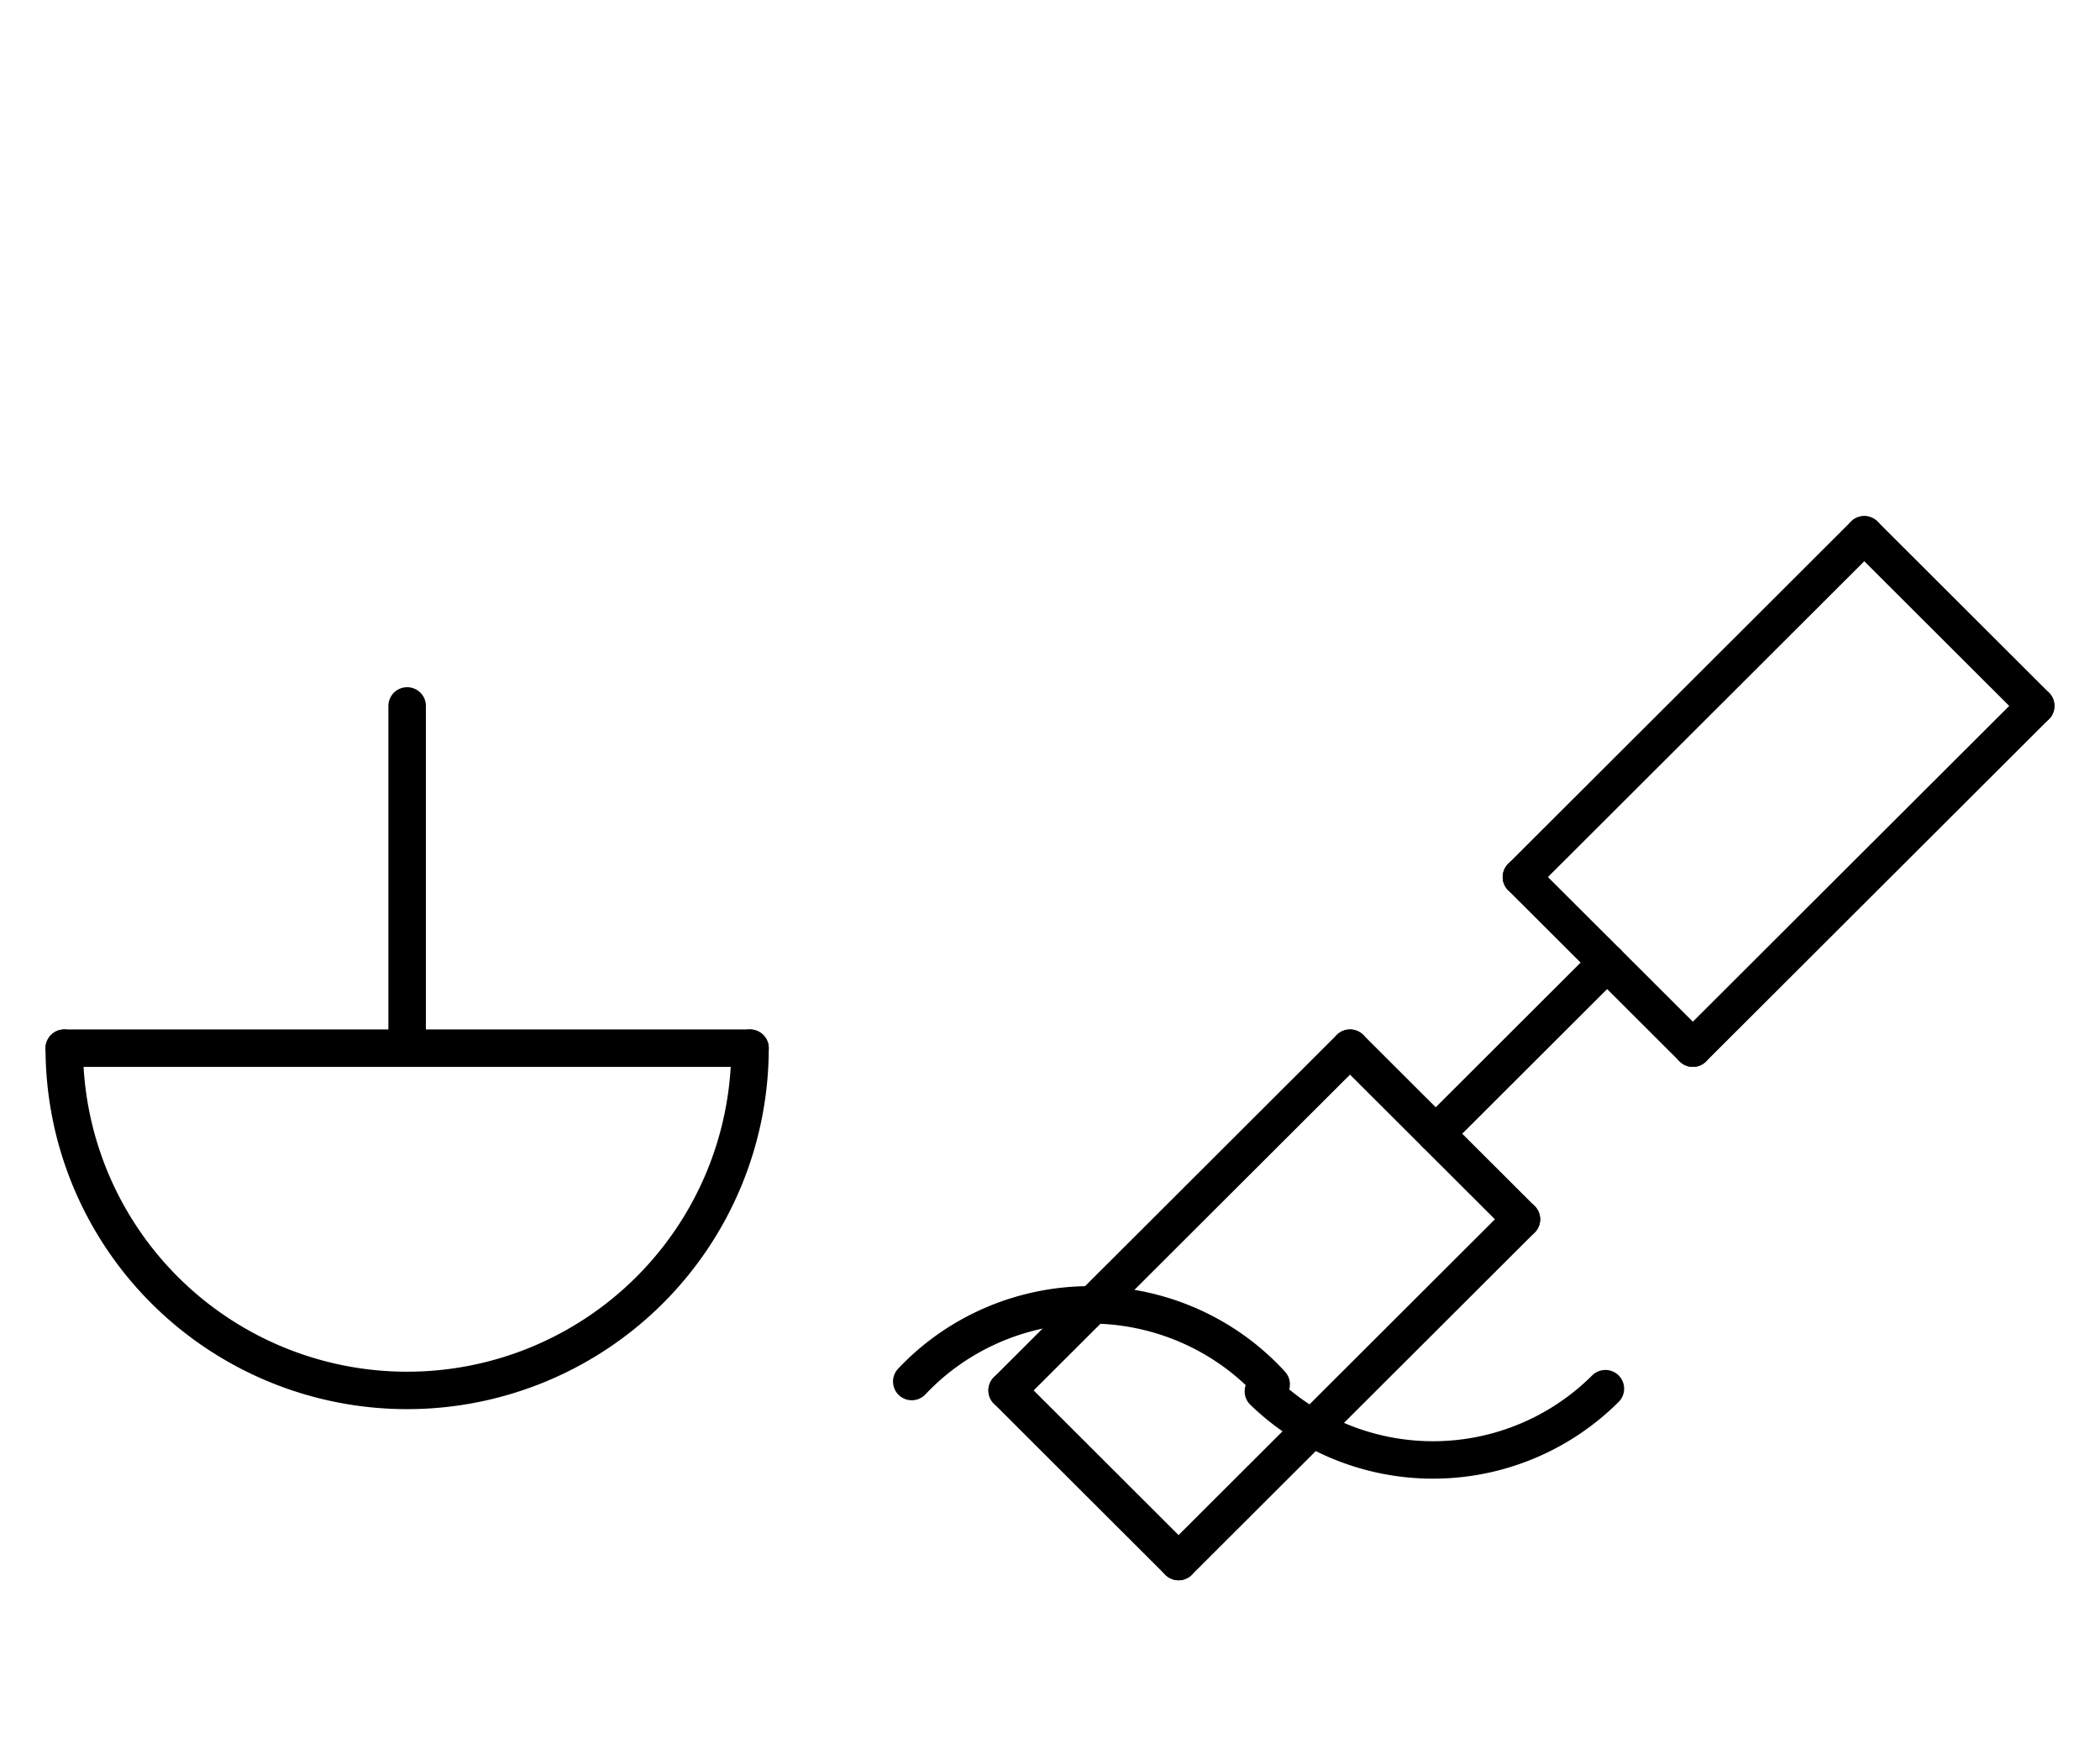
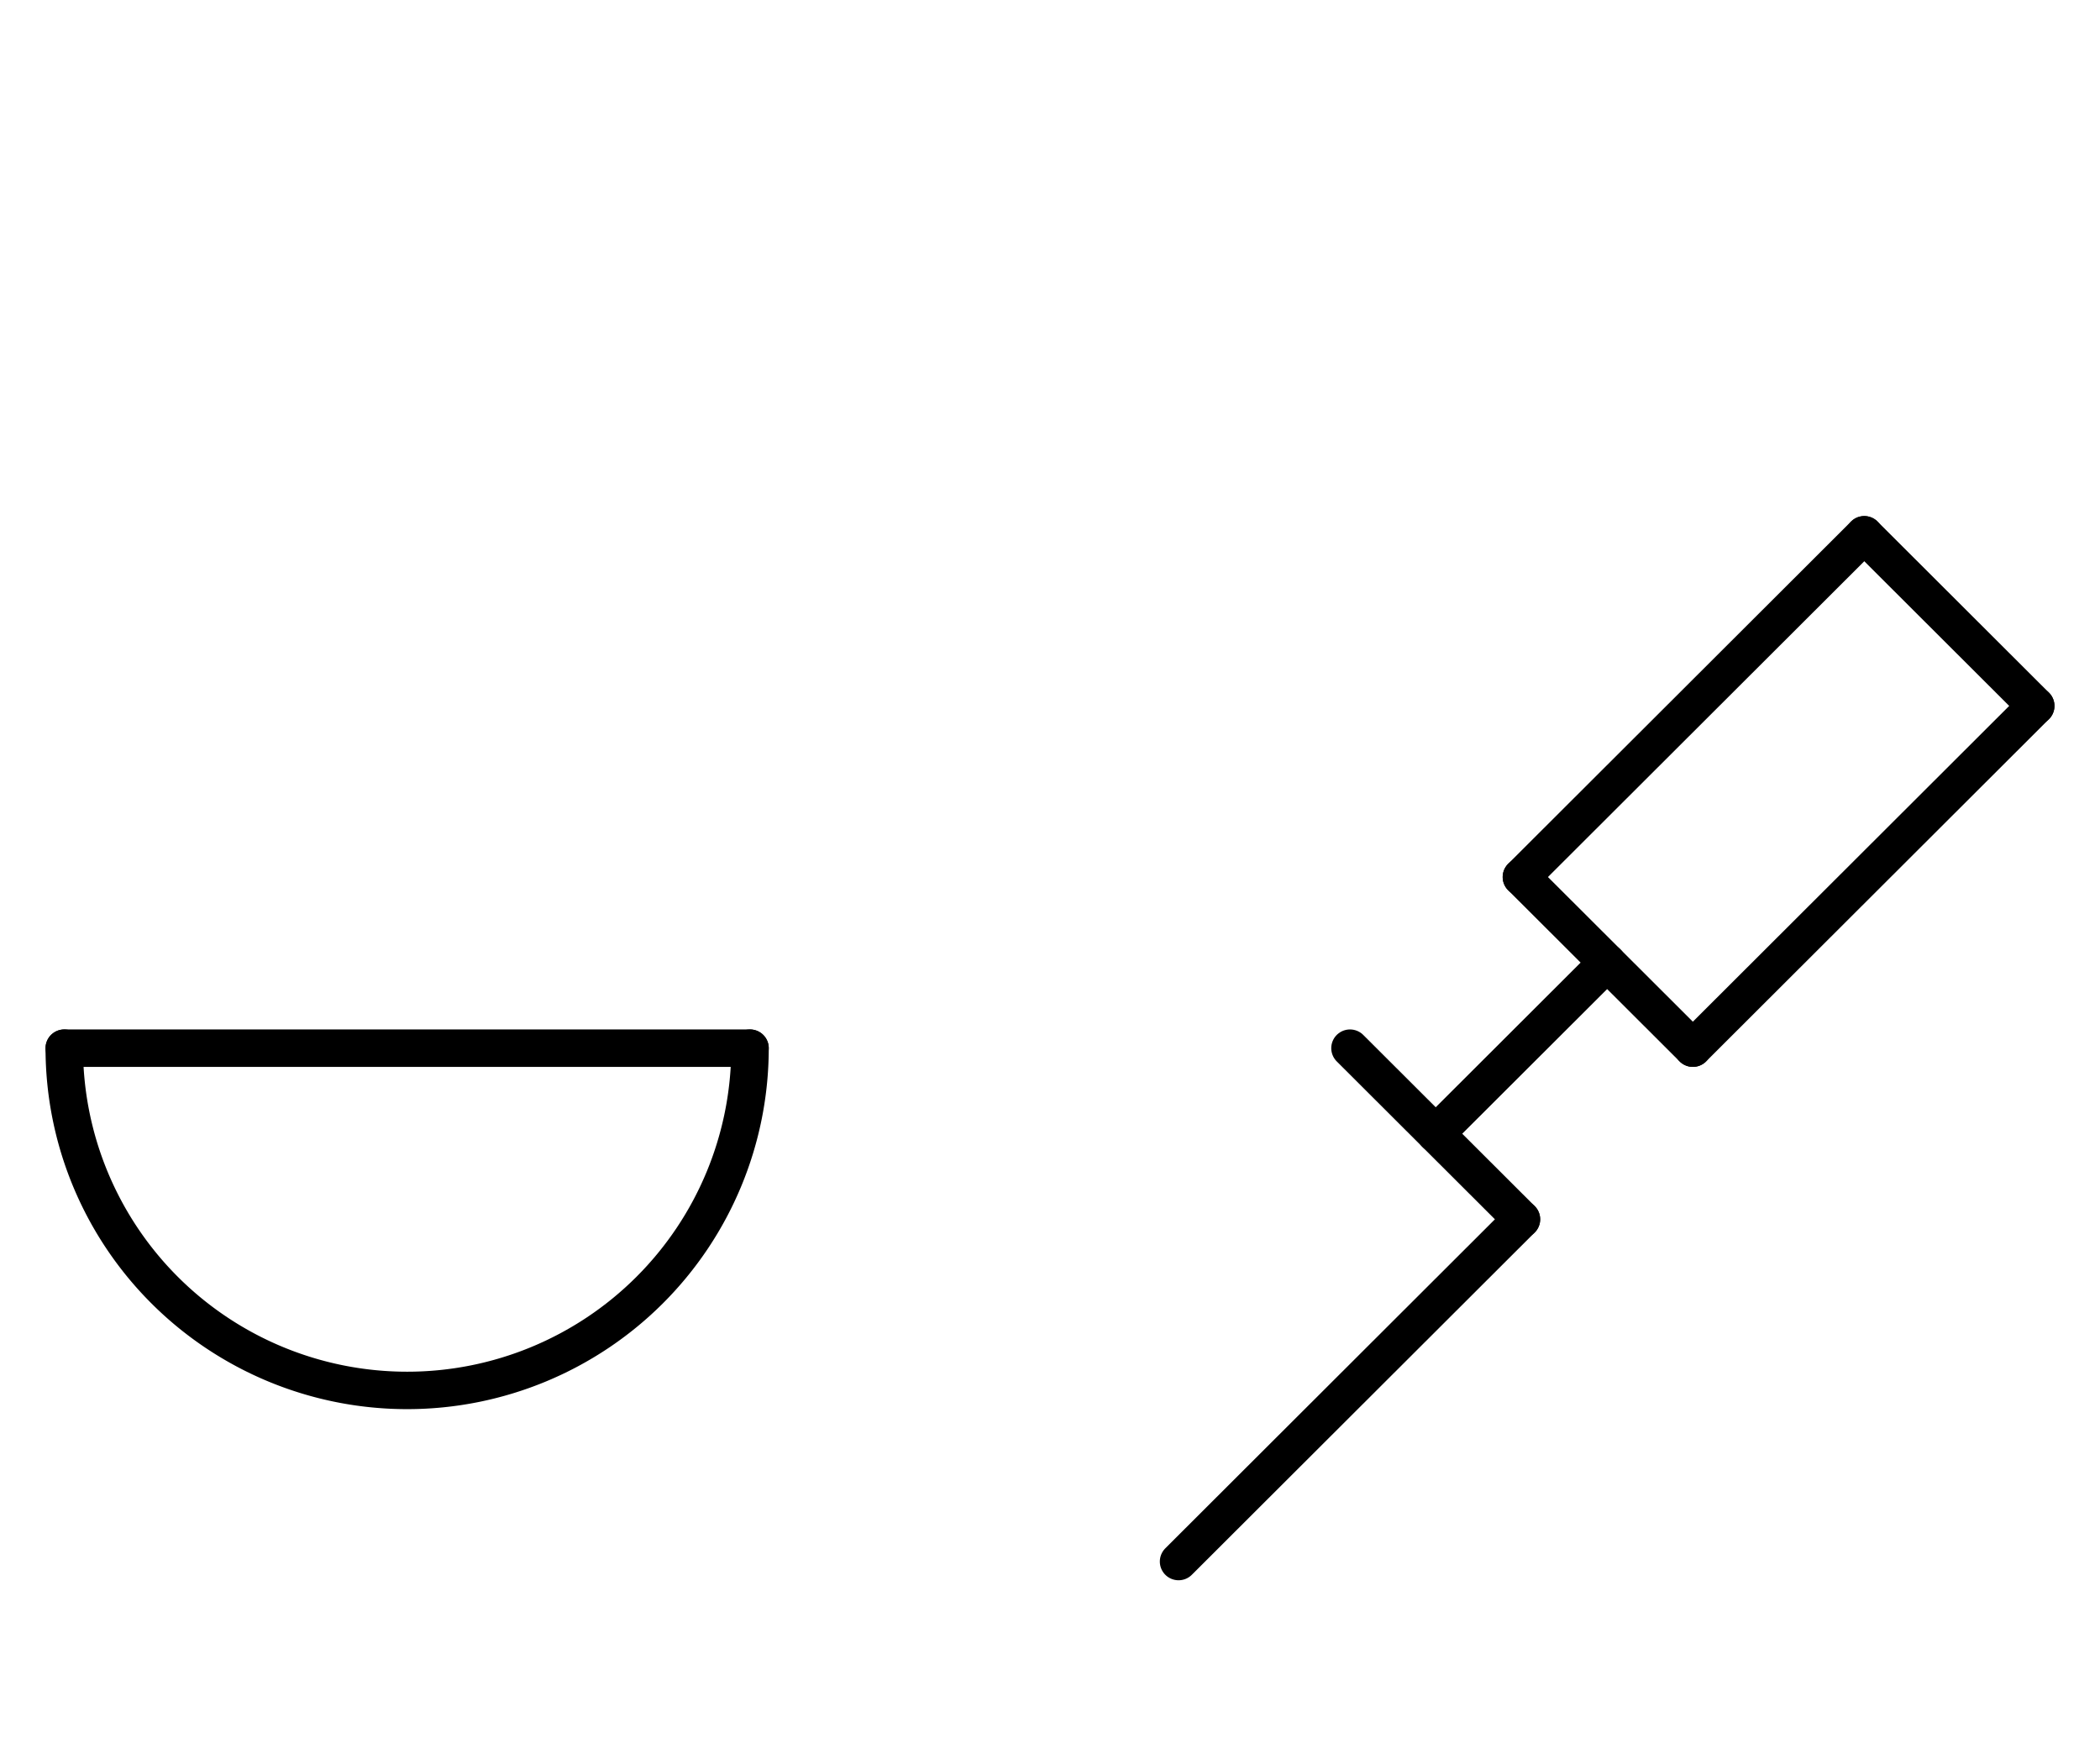
<svg xmlns="http://www.w3.org/2000/svg" fill-rule="evenodd" height="4.542in" preserveAspectRatio="none" stroke-linecap="round" viewBox="0 0 392 328" width="5.438in">
  <style type="text/css">
.brush0 { fill: rgb(255,255,255); }
.pen0 { stroke: rgb(0,0,0); stroke-width: 1; stroke-linejoin: round; }
.font0 { font-size: 11px; font-family: "MS Sans Serif"; }
.pen1 { stroke: rgb(0,0,0); stroke-width: 7; stroke-linejoin: round; }
.brush1 { fill: none; }
.font1 { font-weight: bold; font-size: 16px; font-family: System, sans-serif; }
</style>
  <g>
    <line class="pen1" fill="none" x1="348" x2="284" y1="100" y2="164" />
-     <line class="pen1" fill="none" x1="252" x2="188" y1="196" y2="260" />
    <line class="pen1" fill="none" x1="284" x2="220" y1="228" y2="292" />
-     <line class="pen1" fill="none" x1="188" x2="220" y1="260" y2="292" />
    <line class="pen1" fill="none" x1="252" x2="284" y1="196" y2="228" />
-     <path class="pen1" d="M 237.283,258.856 A 45.5,45.0 0 0 0 170.196,258.339" fill="none" />
-     <path class="pen1" d="M 235.833,260.172 A 45.5,45.5 0 0 0 299.673,259.673" fill="none" />
    <line class="pen1" fill="none" x1="380" x2="316" y1="132" y2="196" />
    <line class="pen1" fill="none" x1="300" x2="268" y1="180" y2="212" />
    <line class="pen1" fill="none" x1="348" x2="380" y1="100" y2="132" />
    <line class="pen1" fill="none" x1="284" x2="316" y1="164" y2="196" />
    <line class="pen1" fill="none" x1="12" x2="140" y1="196" y2="196" />
    <path class="pen1" d="M 12.0,196.0 A 64.0,64.0 0 0 0 140.0,196.0" fill="none" />
-     <line class="pen1" fill="none" x1="76" x2="76" y1="132" y2="196" />
  </g>
</svg>